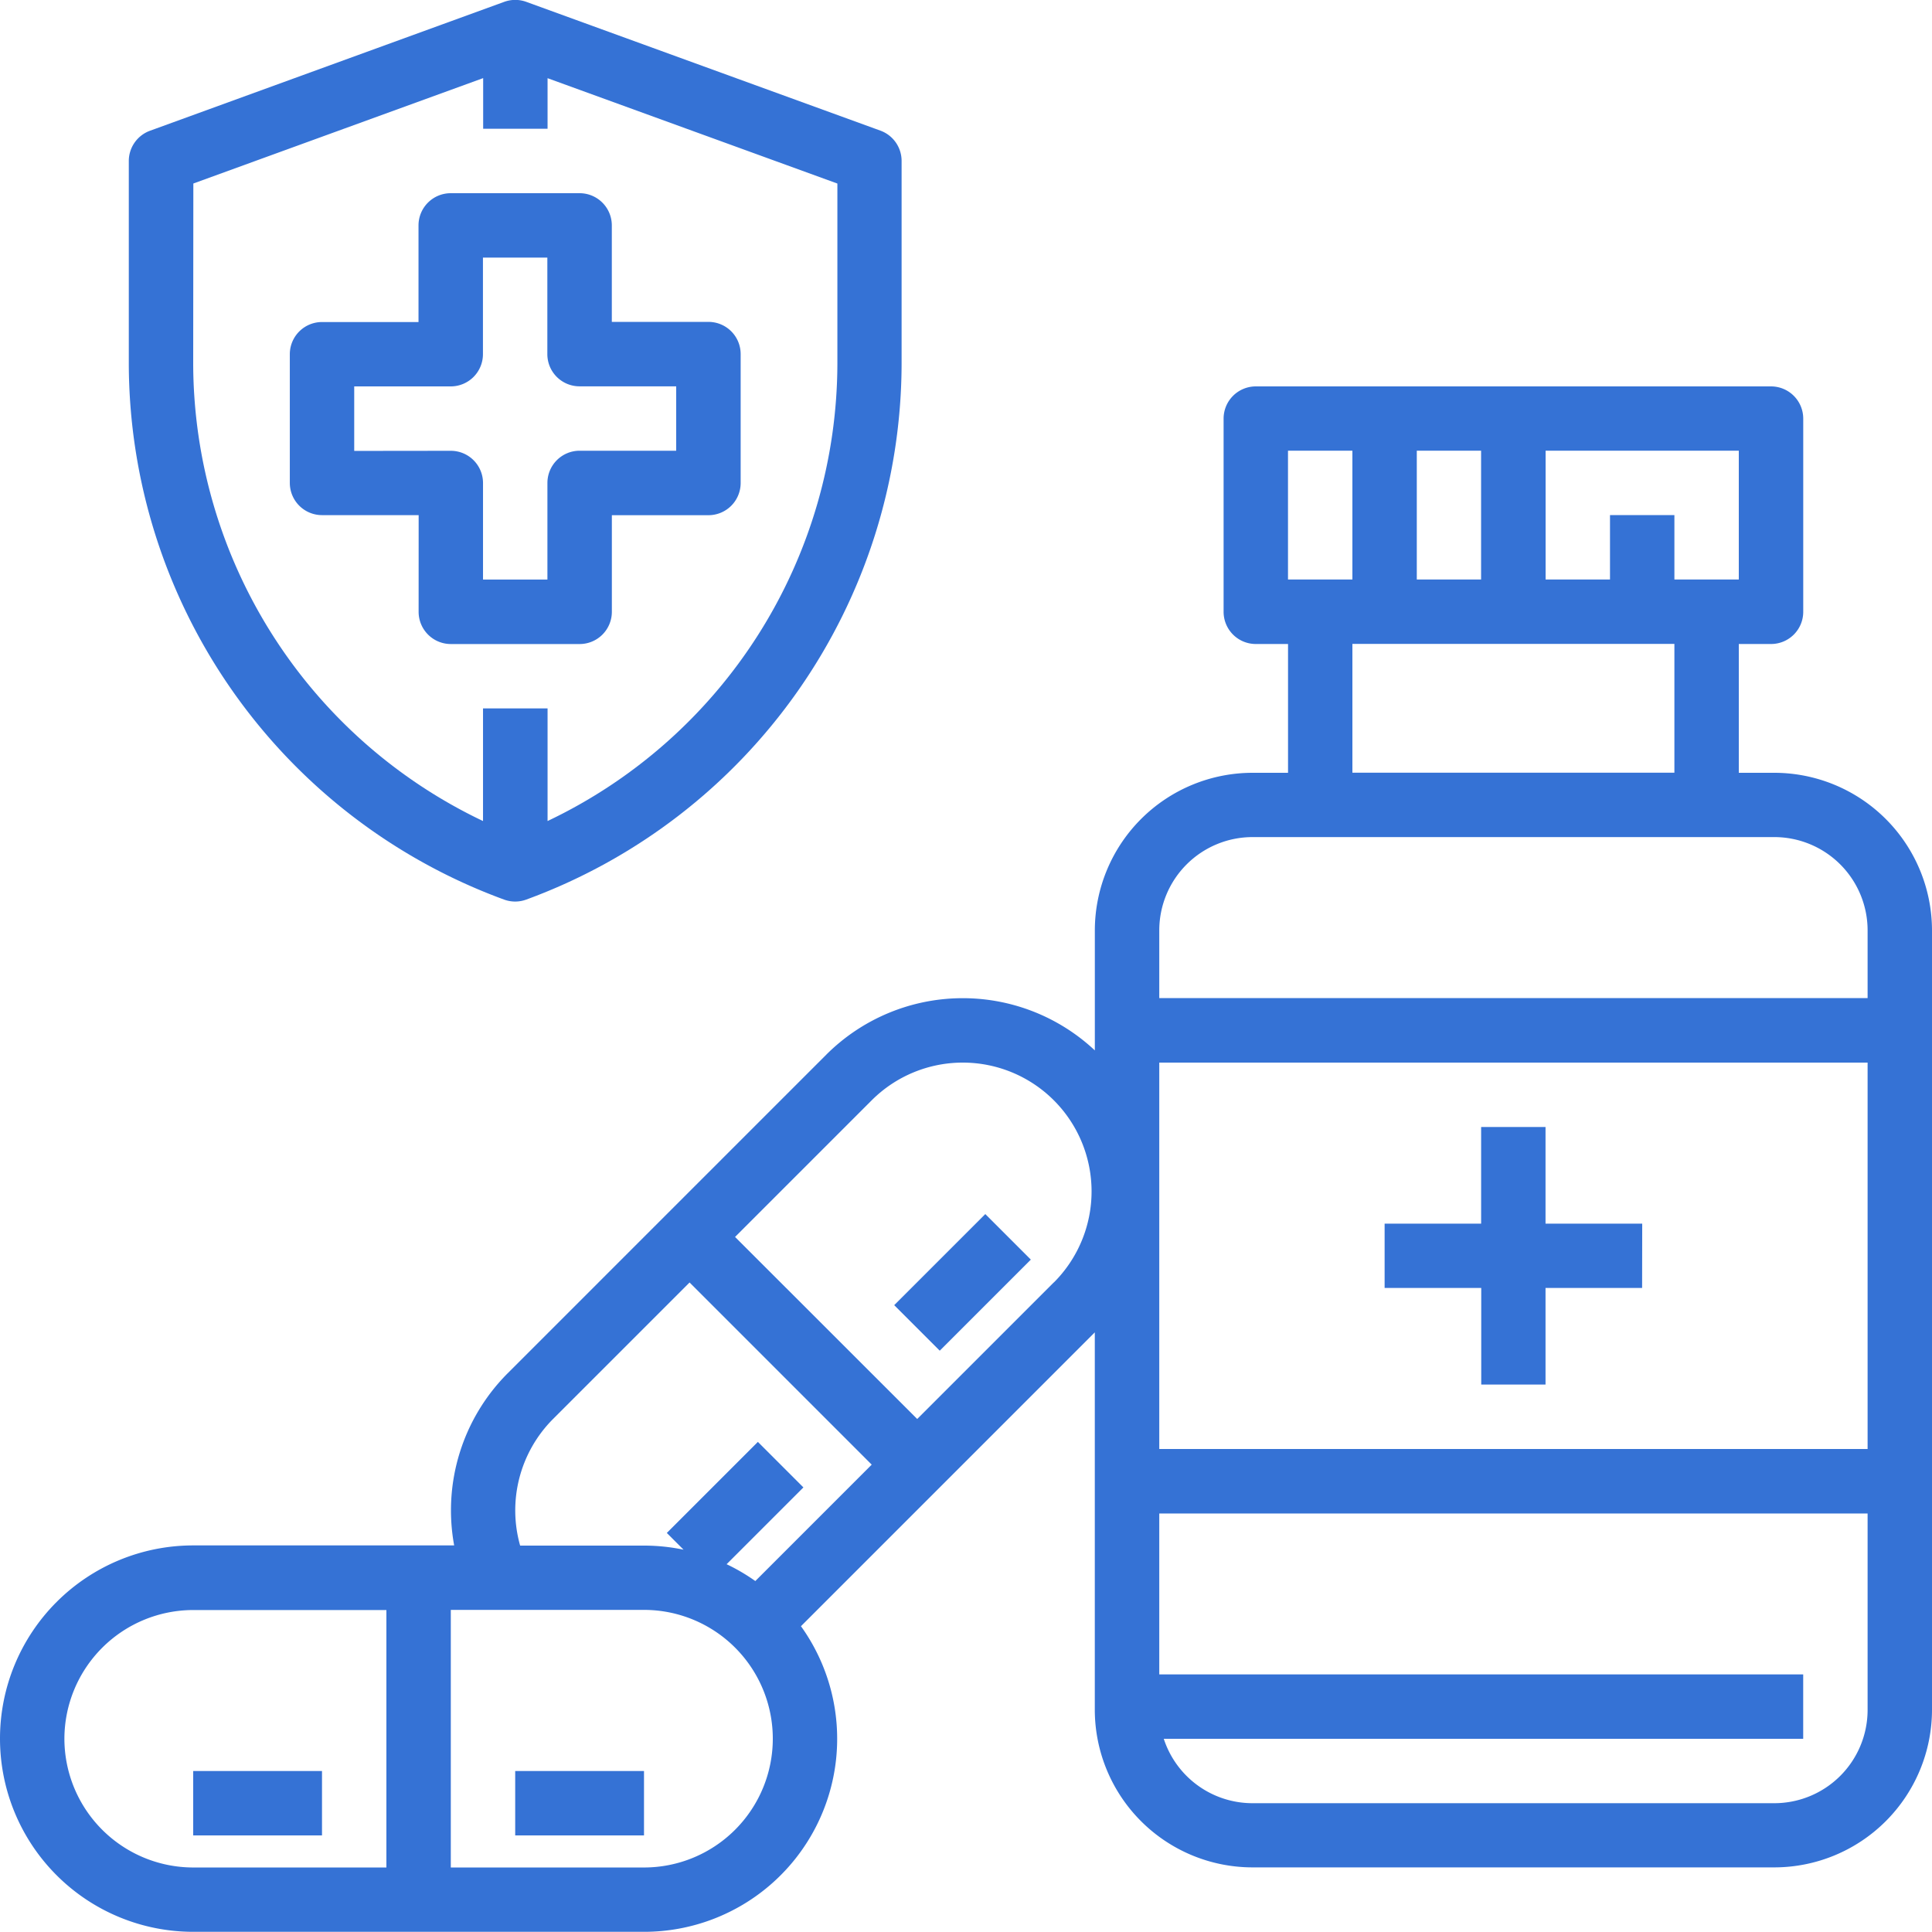
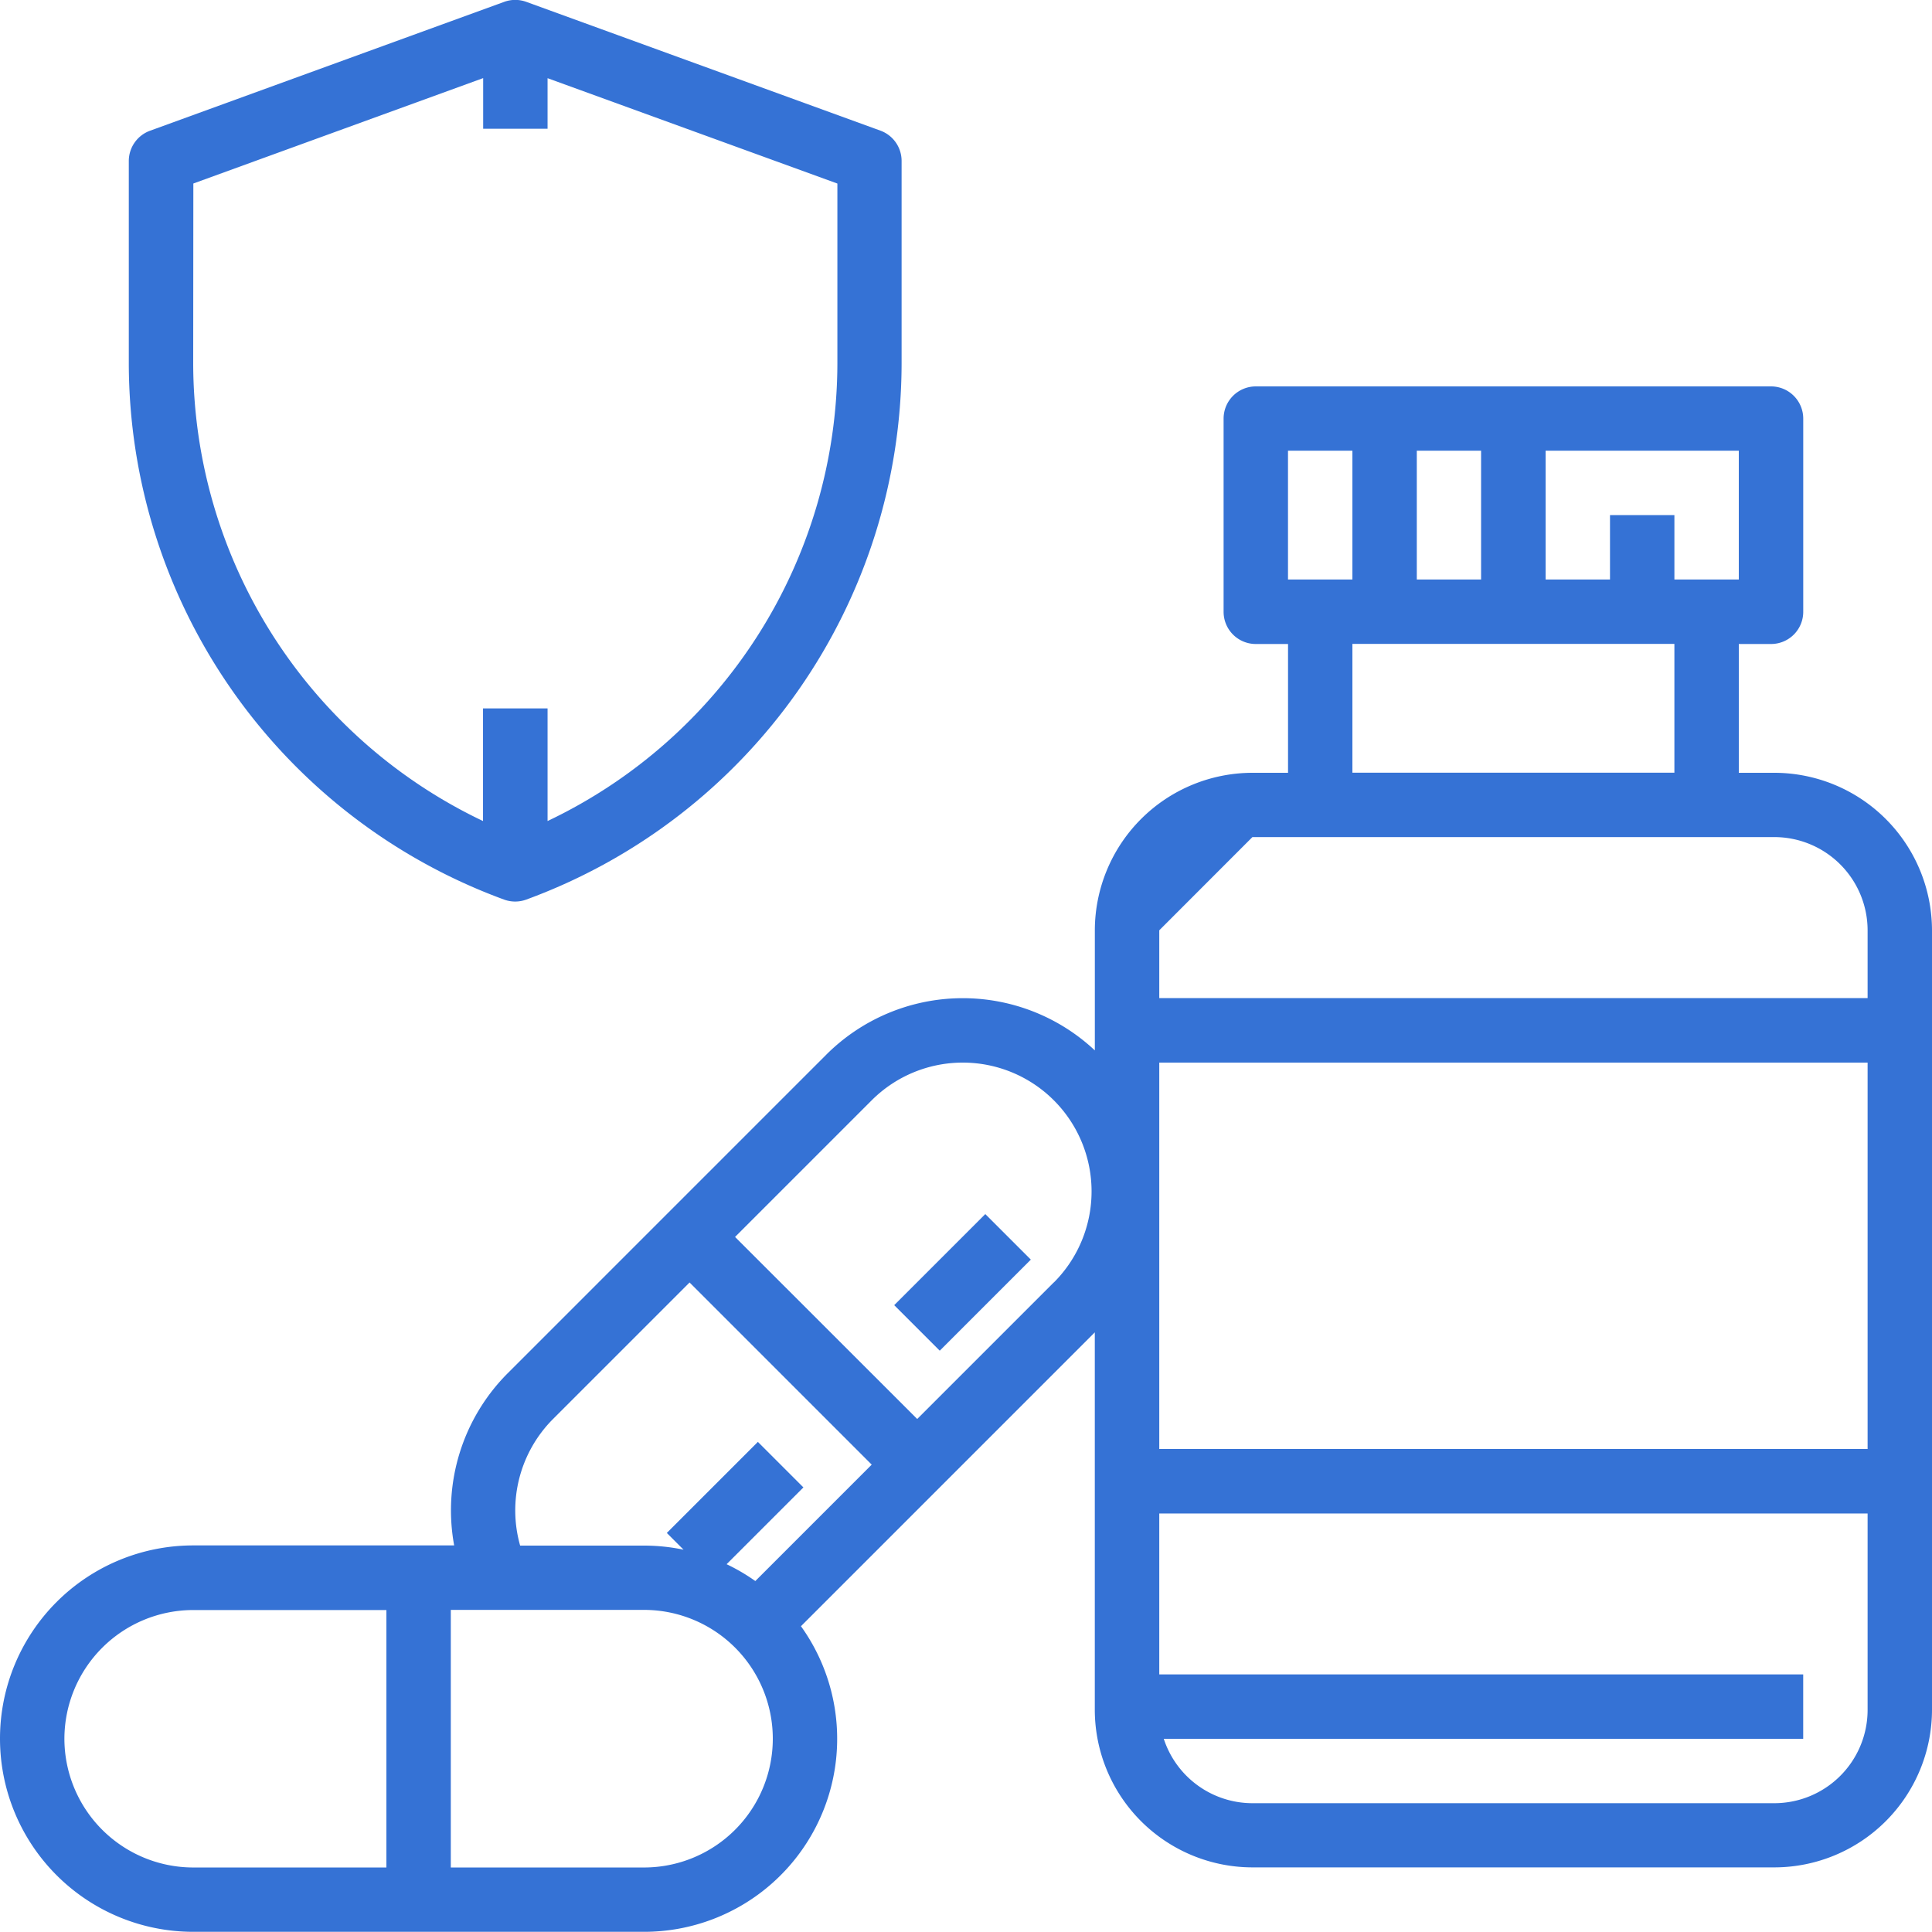
<svg xmlns="http://www.w3.org/2000/svg" width="52.83" height="52.83" viewBox="0 0 52.83 52.83" style="fill: #3572d5;">
  <defs />
  <g transform="translate(-16 -16)">
-     <path d="M91.522,75.447a.881.881,0,0,0,.881.881h3.522a.881.881,0,0,0,.881-.881V72.805h2.642a.881.881,0,0,0,.88-.881V68.4a.88.88,0,0,0-.88-.881H96.805V64.881A.881.881,0,0,0,95.925,64H92.4a.881.881,0,0,0-.881.881v2.642H88.881A.88.88,0,0,0,88,68.4v3.522a.881.881,0,0,0,.881.881h2.642Zm-1.761-4.4V69.283H92.4a.881.881,0,0,0,.881-.881V65.761h1.761V68.4a.88.88,0,0,0,.881.881h2.642v1.761H95.925a.881.881,0,0,0-.881.881v2.642H93.283V71.925a.881.881,0,0,0-.881-.881Z" transform="translate(-64.075 -42.717)" />
    <path d="M58.265,40.6a.882.882,0,0,0,.6,0A15.642,15.642,0,0,0,69.132,25.946V20.4a.881.881,0,0,0-.58-.828l-9.685-3.522a.882.882,0,0,0-.6,0L48.58,19.575A.881.881,0,0,0,48,20.4v5.543A15.642,15.642,0,0,0,58.265,40.6Zm-8.5-19.582,7.925-2.882v1.385h1.761V18.138l7.925,2.881v4.926a13.882,13.882,0,0,1-7.925,12.506v-3.08H57.686v3.08a13.882,13.882,0,0,1-7.925-12.506Z" transform="translate(-28.478)" />
-     <path d="M64.52,122.566h-.973v-3.522h.881a.88.88,0,0,0,.881-.88v-5.283a.881.881,0,0,0-.881-.881H50.34a.881.881,0,0,0-.881.881v5.283a.88.88,0,0,0,.881.88h.881v3.522h-.973a4.315,4.315,0,0,0-4.31,4.31v3.281a5.281,5.281,0,0,0-7.346.119l-8.717,8.717a5.306,5.306,0,0,0-1.456,4.7H21.283a5.283,5.283,0,1,0,0,10.566H33.61a5.279,5.279,0,0,0,4.292-8.357l8.035-8.035v10.319a4.315,4.315,0,0,0,4.31,4.311H64.52a4.315,4.315,0,0,0,4.31-4.31V126.876a4.315,4.315,0,0,0-4.31-4.31Zm-33.4,17.673,3.736-3.736,4.981,4.981-3.183,3.183a5.274,5.274,0,0,0-.785-.46l2.1-2.1-1.245-1.245-2.49,2.49.458.458a5.282,5.282,0,0,0-1.081-.112H30.223A3.538,3.538,0,0,1,31.12,140.239Zm-13.359,8.743a3.526,3.526,0,0,1,3.522-3.522h5.283V152.5H21.283A3.526,3.526,0,0,1,17.761,148.981ZM33.61,152.5H28.327v-7.044H33.61a3.522,3.522,0,0,1,0,7.044Zm11.207-16-3.736,3.736L36.1,135.258l3.736-3.736a3.522,3.522,0,1,1,4.981,4.981Zm18.73-19.22H61.786v-1.761H60.025v1.761H58.264v-3.522h5.283Zm-8.805,0v-3.522H56.5v3.522Zm-3.522-3.522h1.761v3.522H51.22Zm1.761,5.283h8.805v3.522H52.981Zm-2.734,5.283H64.52a2.552,2.552,0,0,1,2.549,2.549v1.853H47.7v-1.853a2.552,2.552,0,0,1,2.549-2.549ZM47.7,130.491H67.069v10.566H47.7ZM64.52,150.742H50.247a2.553,2.553,0,0,1-2.424-1.761H65.308V147.22H47.7v-4.4H67.069v5.375A2.552,2.552,0,0,1,64.52,150.742Z" transform="translate(0 -85.434)" />
-     <path d="M367.044,298.642H364.4V296h-1.761v2.642H360V300.4h2.642v2.642H364.4V300.4h2.641Z" transform="translate(-306.138 -249.182)" />
-     <path d="M64,456h3.522v1.761H64Z" transform="translate(-42.717 -391.572)" />
-     <path d="M144,456h3.522v1.761H144Z" transform="translate(-113.912 -391.572)" />
+     <path d="M64.52,122.566h-.973v-3.522h.881a.88.88,0,0,0,.881-.88v-5.283a.881.881,0,0,0-.881-.881H50.34a.881.881,0,0,0-.881.881v5.283a.88.88,0,0,0,.881.88h.881v3.522h-.973a4.315,4.315,0,0,0-4.31,4.31v3.281a5.281,5.281,0,0,0-7.346.119l-8.717,8.717a5.306,5.306,0,0,0-1.456,4.7H21.283a5.283,5.283,0,1,0,0,10.566H33.61a5.279,5.279,0,0,0,4.292-8.357l8.035-8.035v10.319a4.315,4.315,0,0,0,4.31,4.311H64.52a4.315,4.315,0,0,0,4.31-4.31V126.876a4.315,4.315,0,0,0-4.31-4.31Zm-33.4,17.673,3.736-3.736,4.981,4.981-3.183,3.183a5.274,5.274,0,0,0-.785-.46l2.1-2.1-1.245-1.245-2.49,2.49.458.458a5.282,5.282,0,0,0-1.081-.112H30.223A3.538,3.538,0,0,1,31.12,140.239Zm-13.359,8.743a3.526,3.526,0,0,1,3.522-3.522h5.283V152.5H21.283A3.526,3.526,0,0,1,17.761,148.981ZM33.61,152.5H28.327v-7.044H33.61a3.522,3.522,0,0,1,0,7.044Zm11.207-16-3.736,3.736L36.1,135.258l3.736-3.736a3.522,3.522,0,1,1,4.981,4.981Zm18.73-19.22H61.786v-1.761H60.025v1.761H58.264v-3.522h5.283Zm-8.805,0v-3.522H56.5v3.522Zm-3.522-3.522h1.761v3.522H51.22Zm1.761,5.283h8.805v3.522H52.981Zm-2.734,5.283H64.52a2.552,2.552,0,0,1,2.549,2.549v1.853H47.7v-1.853ZM47.7,130.491H67.069v10.566H47.7ZM64.52,150.742H50.247a2.553,2.553,0,0,1-2.424-1.761H65.308V147.22H47.7v-4.4H67.069v5.375A2.552,2.552,0,0,1,64.52,150.742Z" transform="translate(0 -85.434)" />
    <path d="M0,0H3.522V1.761H0Z" transform="translate(40.452 51.689) rotate(-45)" />
  </g>
</svg>